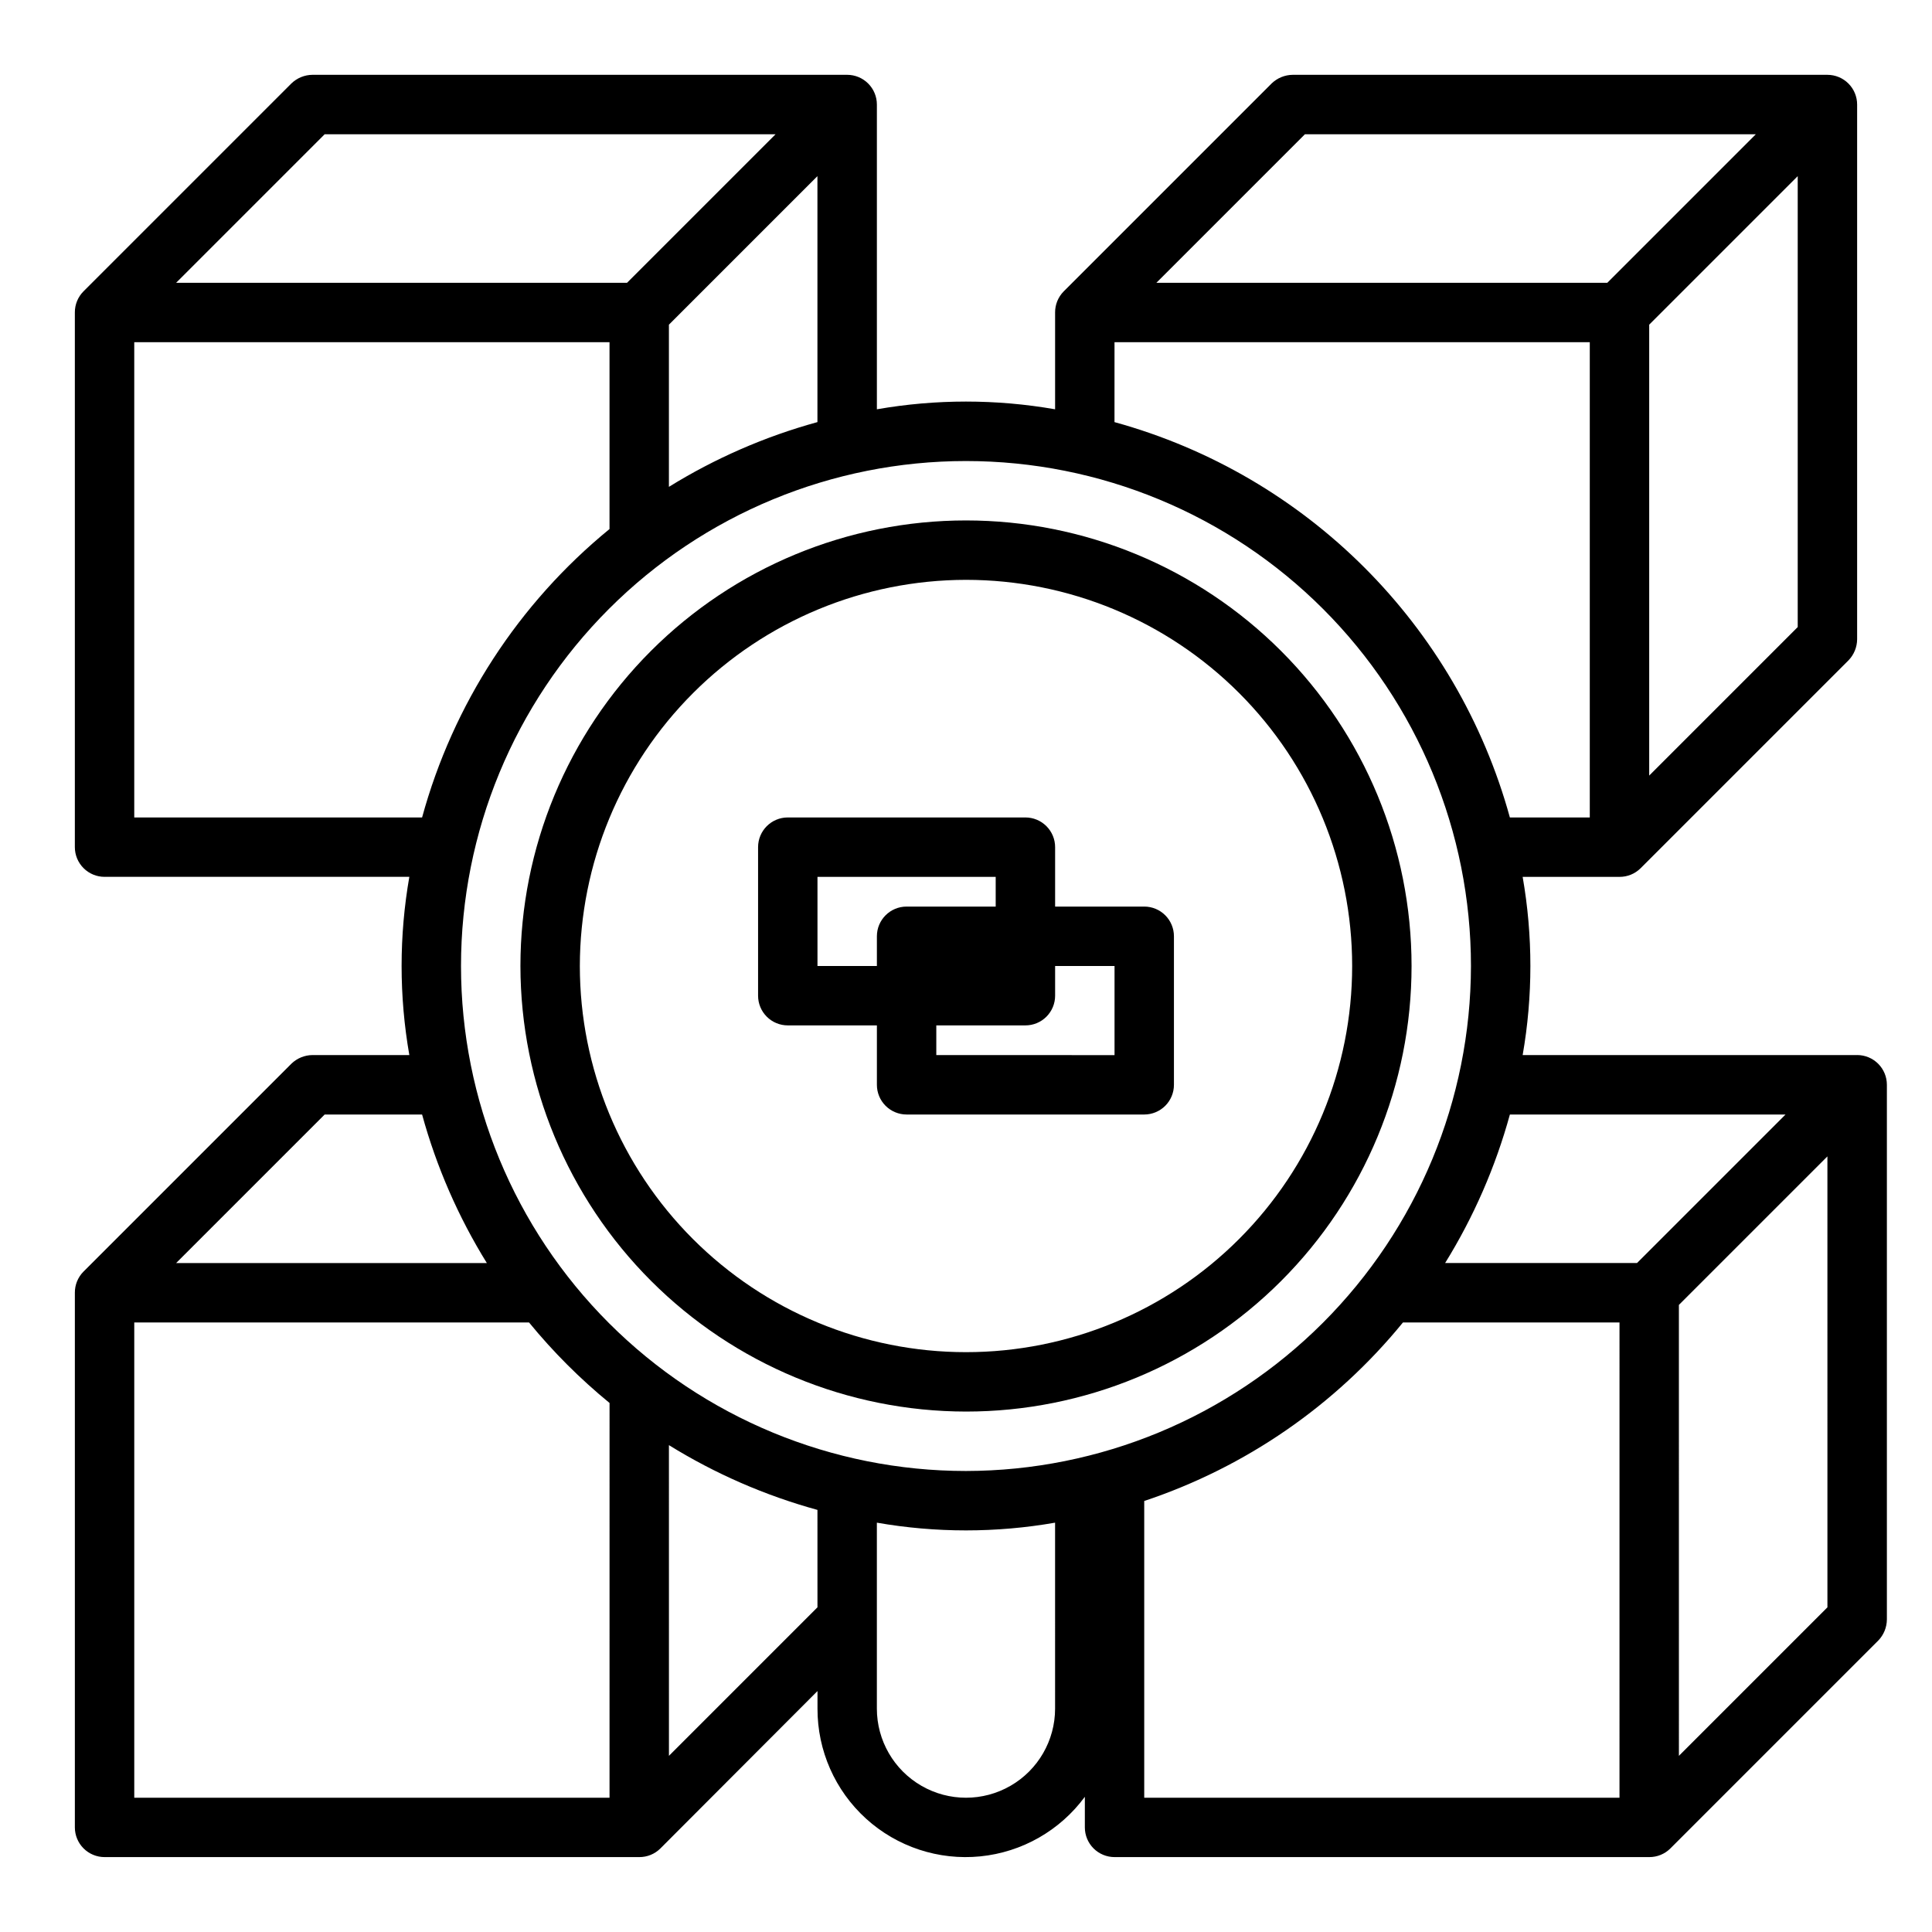
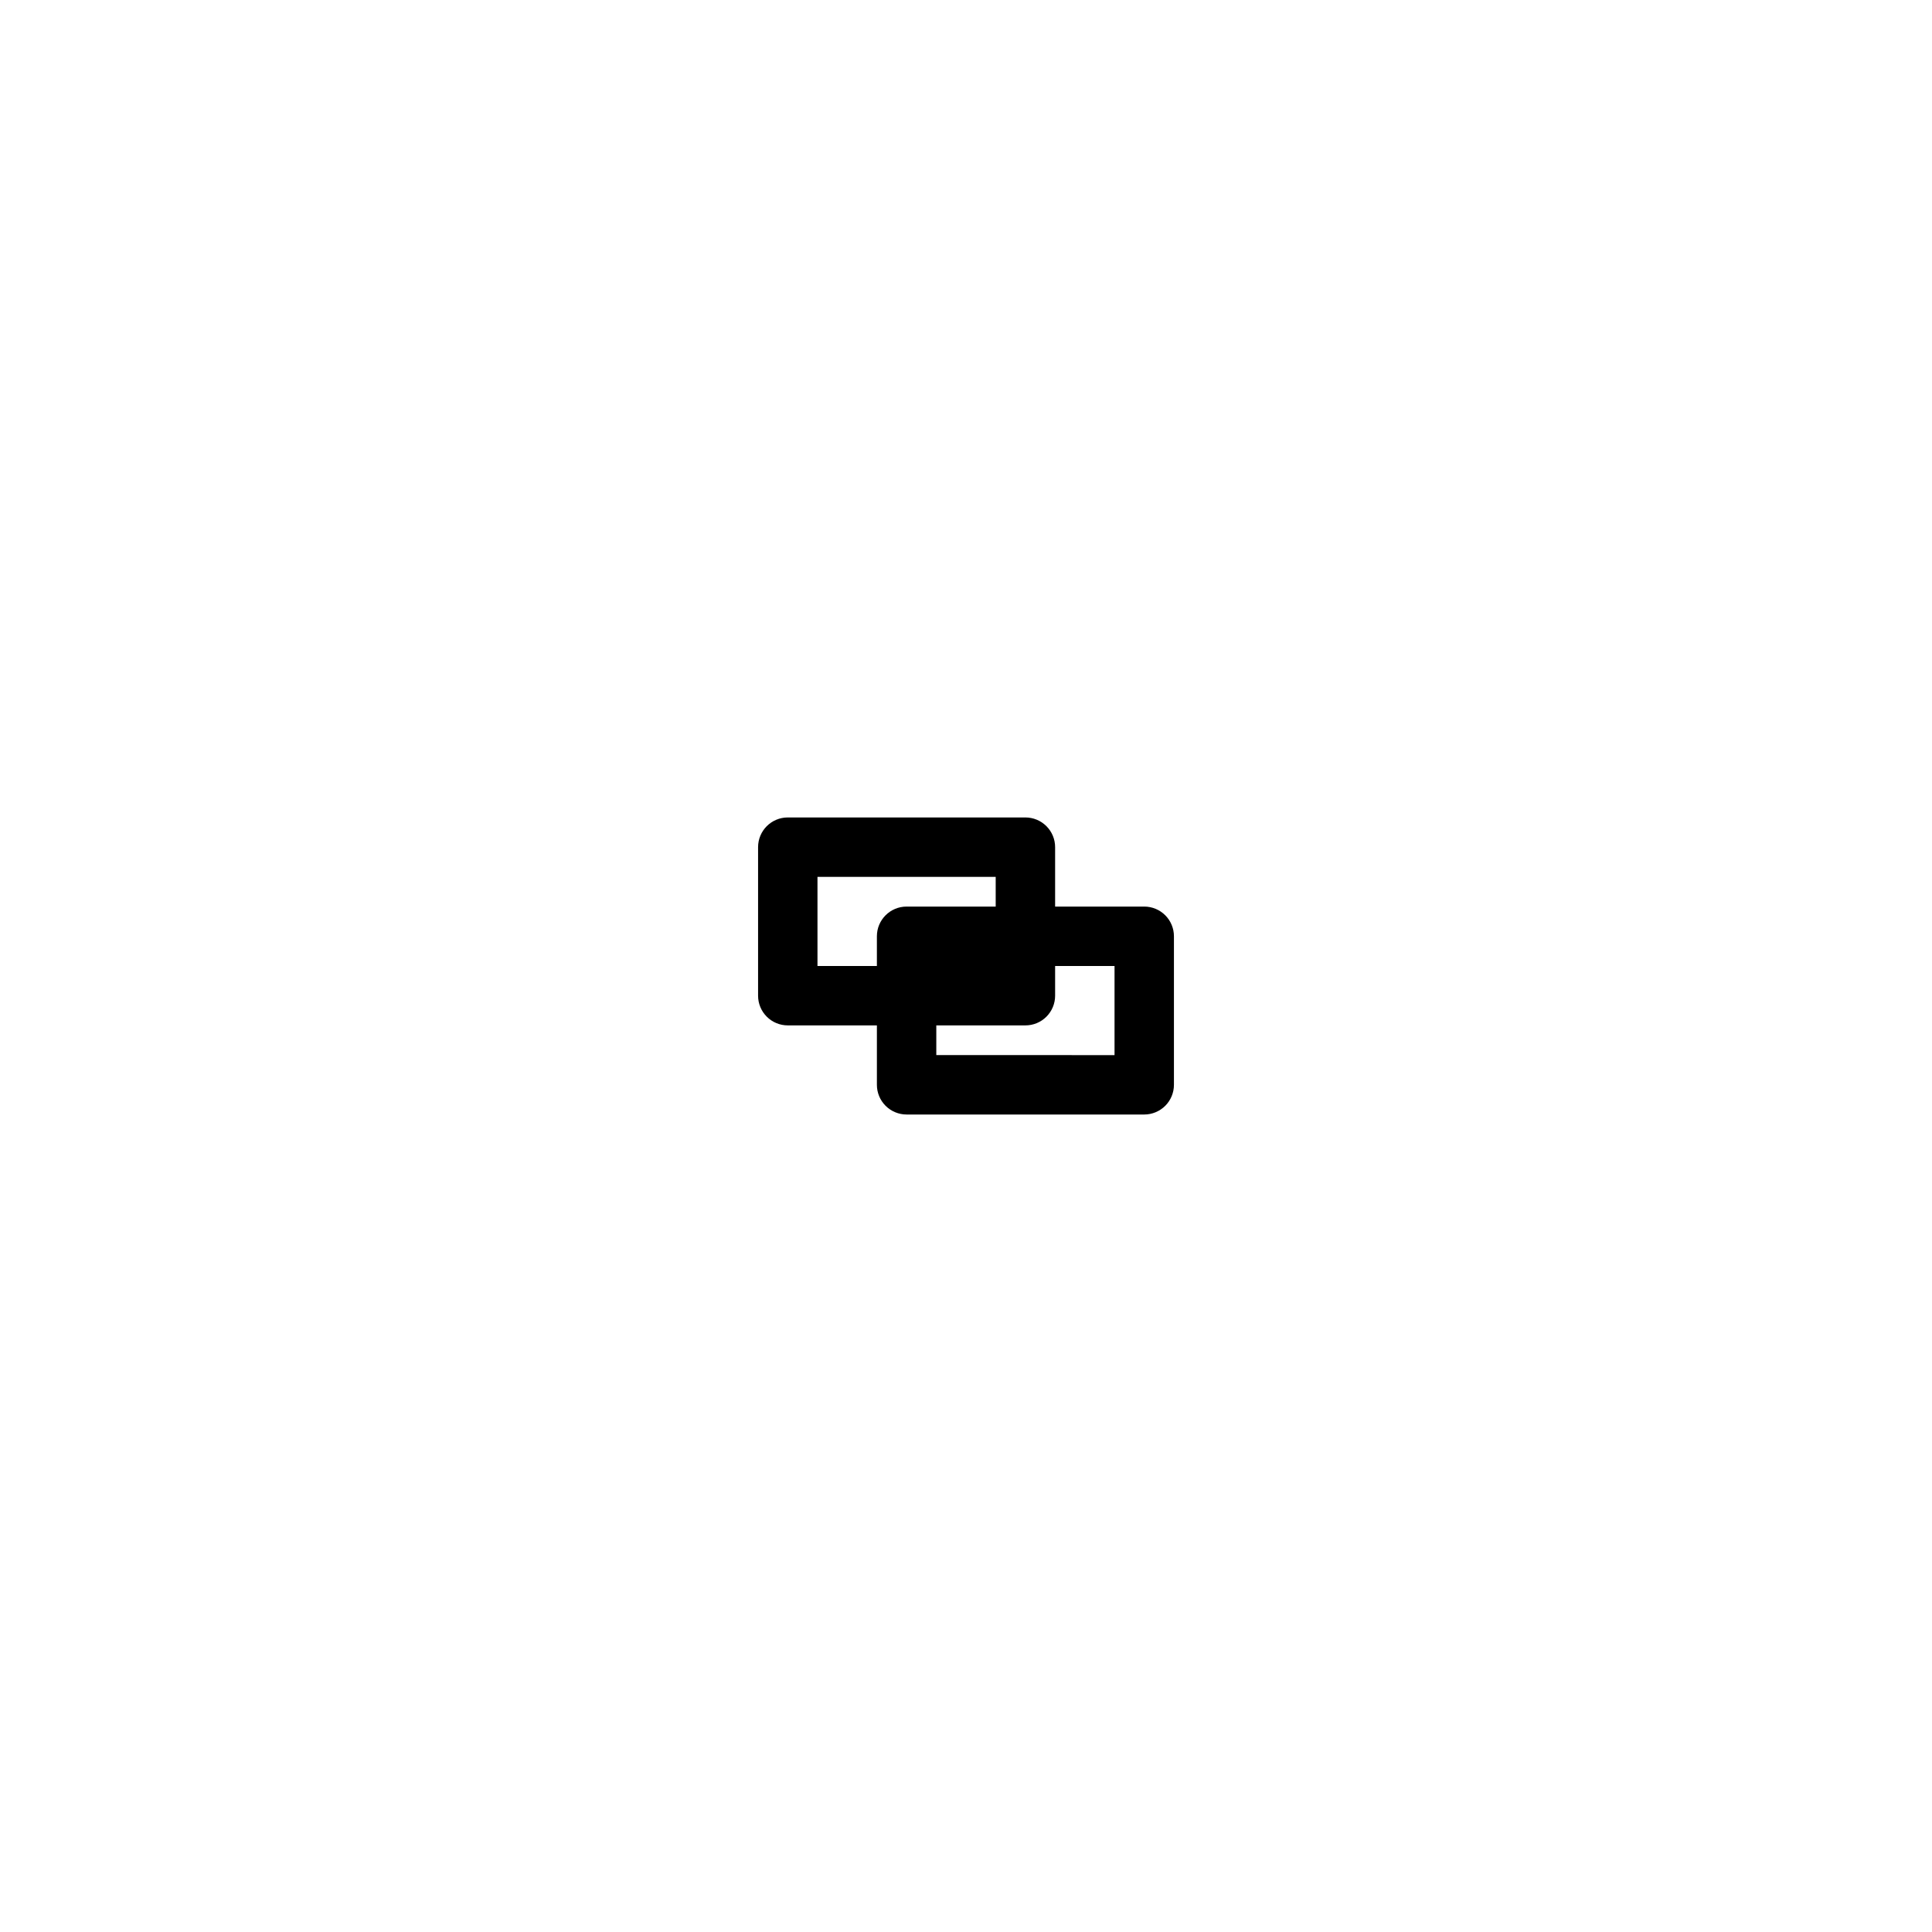
<svg xmlns="http://www.w3.org/2000/svg" fill="#000000" width="800px" height="800px" version="1.1" viewBox="144 144 512 512">
  <g>
-     <path d="m400 518.08c31.316 0 61.348-12.441 83.492-34.586 22.145-22.145 34.586-52.176 34.586-83.492s-12.441-61.352-34.586-83.496c-22.145-22.145-52.176-34.586-83.492-34.586s-61.352 12.441-83.496 34.586c-22.145 22.145-34.586 52.18-34.586 83.496 0.035 31.305 12.488 61.316 34.625 83.453s52.148 34.59 83.457 34.625zm0-220.42v0.004c27.141 0 53.168 10.781 72.359 29.973 19.195 19.191 29.977 45.219 29.977 72.363 0 27.141-10.781 53.168-29.977 72.359-19.191 19.195-45.219 29.977-72.359 29.977-27.145 0-53.172-10.781-72.363-29.977-19.191-19.191-29.973-45.219-29.973-72.359 0.031-27.133 10.82-53.145 30.008-72.328 19.184-19.188 45.195-29.977 72.328-30.008z" />
    <path d="m352.77 415.74h23.617v15.746c0 2.086 0.828 4.09 2.305 5.566 1.477 1.473 3.481 2.305 5.566 2.305h62.977c2.09 0 4.09-0.832 5.566-2.305 1.477-1.477 2.305-3.481 2.305-5.566v-39.363c0-2.086-0.828-4.09-2.305-5.566-1.477-1.477-3.477-2.305-5.566-2.305h-23.617v-15.742c0-2.09-0.828-4.09-2.305-5.566-1.477-1.477-3.477-2.309-5.566-2.309h-62.977c-4.348 0-7.871 3.527-7.871 7.875v39.359c0 2.086 0.828 4.09 2.305 5.566 1.477 1.477 3.481 2.305 5.566 2.305zm86.594-15.742v23.617l-47.234-0.004v-7.871h23.617c2.09 0 4.09-0.828 5.566-2.305 1.477-1.477 2.305-3.481 2.305-5.566v-7.871zm-78.723-23.617h47.23v7.871h-23.613c-4.348 0-7.871 3.523-7.871 7.871v7.871l-15.746 0.004z" />
-     <path d="m636.16 423.61h-88.641c2.731-15.625 2.731-31.605 0-47.23h25.664c2.094 0.012 4.102-0.809 5.59-2.285l55.105-55.105-0.004 0.004c1.453-1.5 2.269-3.504 2.285-5.59v-141.7c0-2.09-0.832-4.09-2.305-5.566-1.477-1.477-3.481-2.309-5.566-2.309h-141.7c-2.086 0.016-4.086 0.836-5.59 2.285l-55.105 55.105h0.004c-1.473 1.484-2.297 3.496-2.285 5.586v25.664c-15.625-2.731-31.605-2.731-47.23 0v-80.766c0-2.09-0.828-4.09-2.305-5.566-1.477-1.477-3.481-2.309-5.566-2.309h-141.7c-2.086 0.016-4.086 0.836-5.586 2.285l-55.105 55.105c-1.473 1.484-2.297 3.496-2.285 5.586v141.7c0 2.086 0.832 4.09 2.309 5.566 1.477 1.477 3.477 2.305 5.566 2.305h80.766c-2.731 15.625-2.731 31.605 0 47.23h-25.664c-2.086 0.016-4.086 0.836-5.586 2.285l-55.105 55.105v-0.004c-1.473 1.488-2.297 3.5-2.285 5.59v141.7c0 2.086 0.832 4.09 2.309 5.566 1.477 1.473 3.477 2.305 5.566 2.305h141.7c2.094 0.012 4.106-0.809 5.59-2.285l41.641-41.719v4.644c-0.031 11.105 4.641 21.707 12.867 29.176 8.223 7.465 19.227 11.098 30.281 9.992 11.051-1.105 21.117-6.844 27.703-15.789v8.109c0 2.086 0.828 4.09 2.305 5.566 1.477 1.473 3.477 2.305 5.566 2.305h141.7c2.094 0.012 4.106-0.809 5.59-2.285l55.105-55.105v0.004c1.449-1.504 2.266-3.504 2.281-5.59v-141.7c0-2.09-0.828-4.09-2.305-5.566-1.477-1.477-3.481-2.309-5.566-2.309zm-15.746-113.43-39.359 39.359v-119.5l39.359-39.359zm-130.6-130.6h119.5l-39.359 39.359h-119.5zm-50.457 55.105h125.95v125.95h-21.176c-14.027-50.945-53.832-90.75-104.78-104.77zm-209.32-55.105h119.5l-39.359 39.359h-119.5zm130.59 11.098v65.184c-13.871 3.809-27.125 9.586-39.359 17.16v-42.98zm-181.05 169.96v-125.95h125.95v49.516-0.004c-24.098 19.699-41.461 46.418-49.672 76.438zm50.461 78.719h25.82v0.004c3.809 13.871 9.586 27.129 17.16 39.359h-82.344zm75.492 181.06h-125.95v-125.95h104.62c6.387 7.805 13.531 14.949 21.336 21.336zm55.105-50.461-39.359 39.359-0.004-82.34c12.234 7.574 25.488 13.355 39.359 17.164zm62.973 26.848c0 8.434-4.5 16.23-11.809 20.449-7.305 4.219-16.309 4.219-23.613 0-7.309-4.219-11.809-12.016-11.809-20.449v-49.281c15.625 2.731 31.605 2.731 47.23 0zm-23.617-62.977h0.004c-35.492 0-69.531-14.102-94.629-39.199-25.098-25.094-39.195-59.133-39.195-94.625s14.098-69.531 39.195-94.629 59.137-39.195 94.629-39.195 69.531 14.098 94.625 39.195c25.098 25.098 39.199 59.137 39.199 94.629-0.051 35.477-14.168 69.484-39.254 94.57-25.086 25.086-59.094 39.203-94.57 39.254zm173.19 86.59h-125.95v-78.641c26.879-8.949 50.66-25.359 68.566-47.312h57.387zm4.644-141.7h-50.855c7.574-12.23 13.355-25.488 17.164-39.359h73.051zm50.461 91.238-39.359 39.359-0.004-119.5 39.359-39.359z" />
  </g>
</svg>